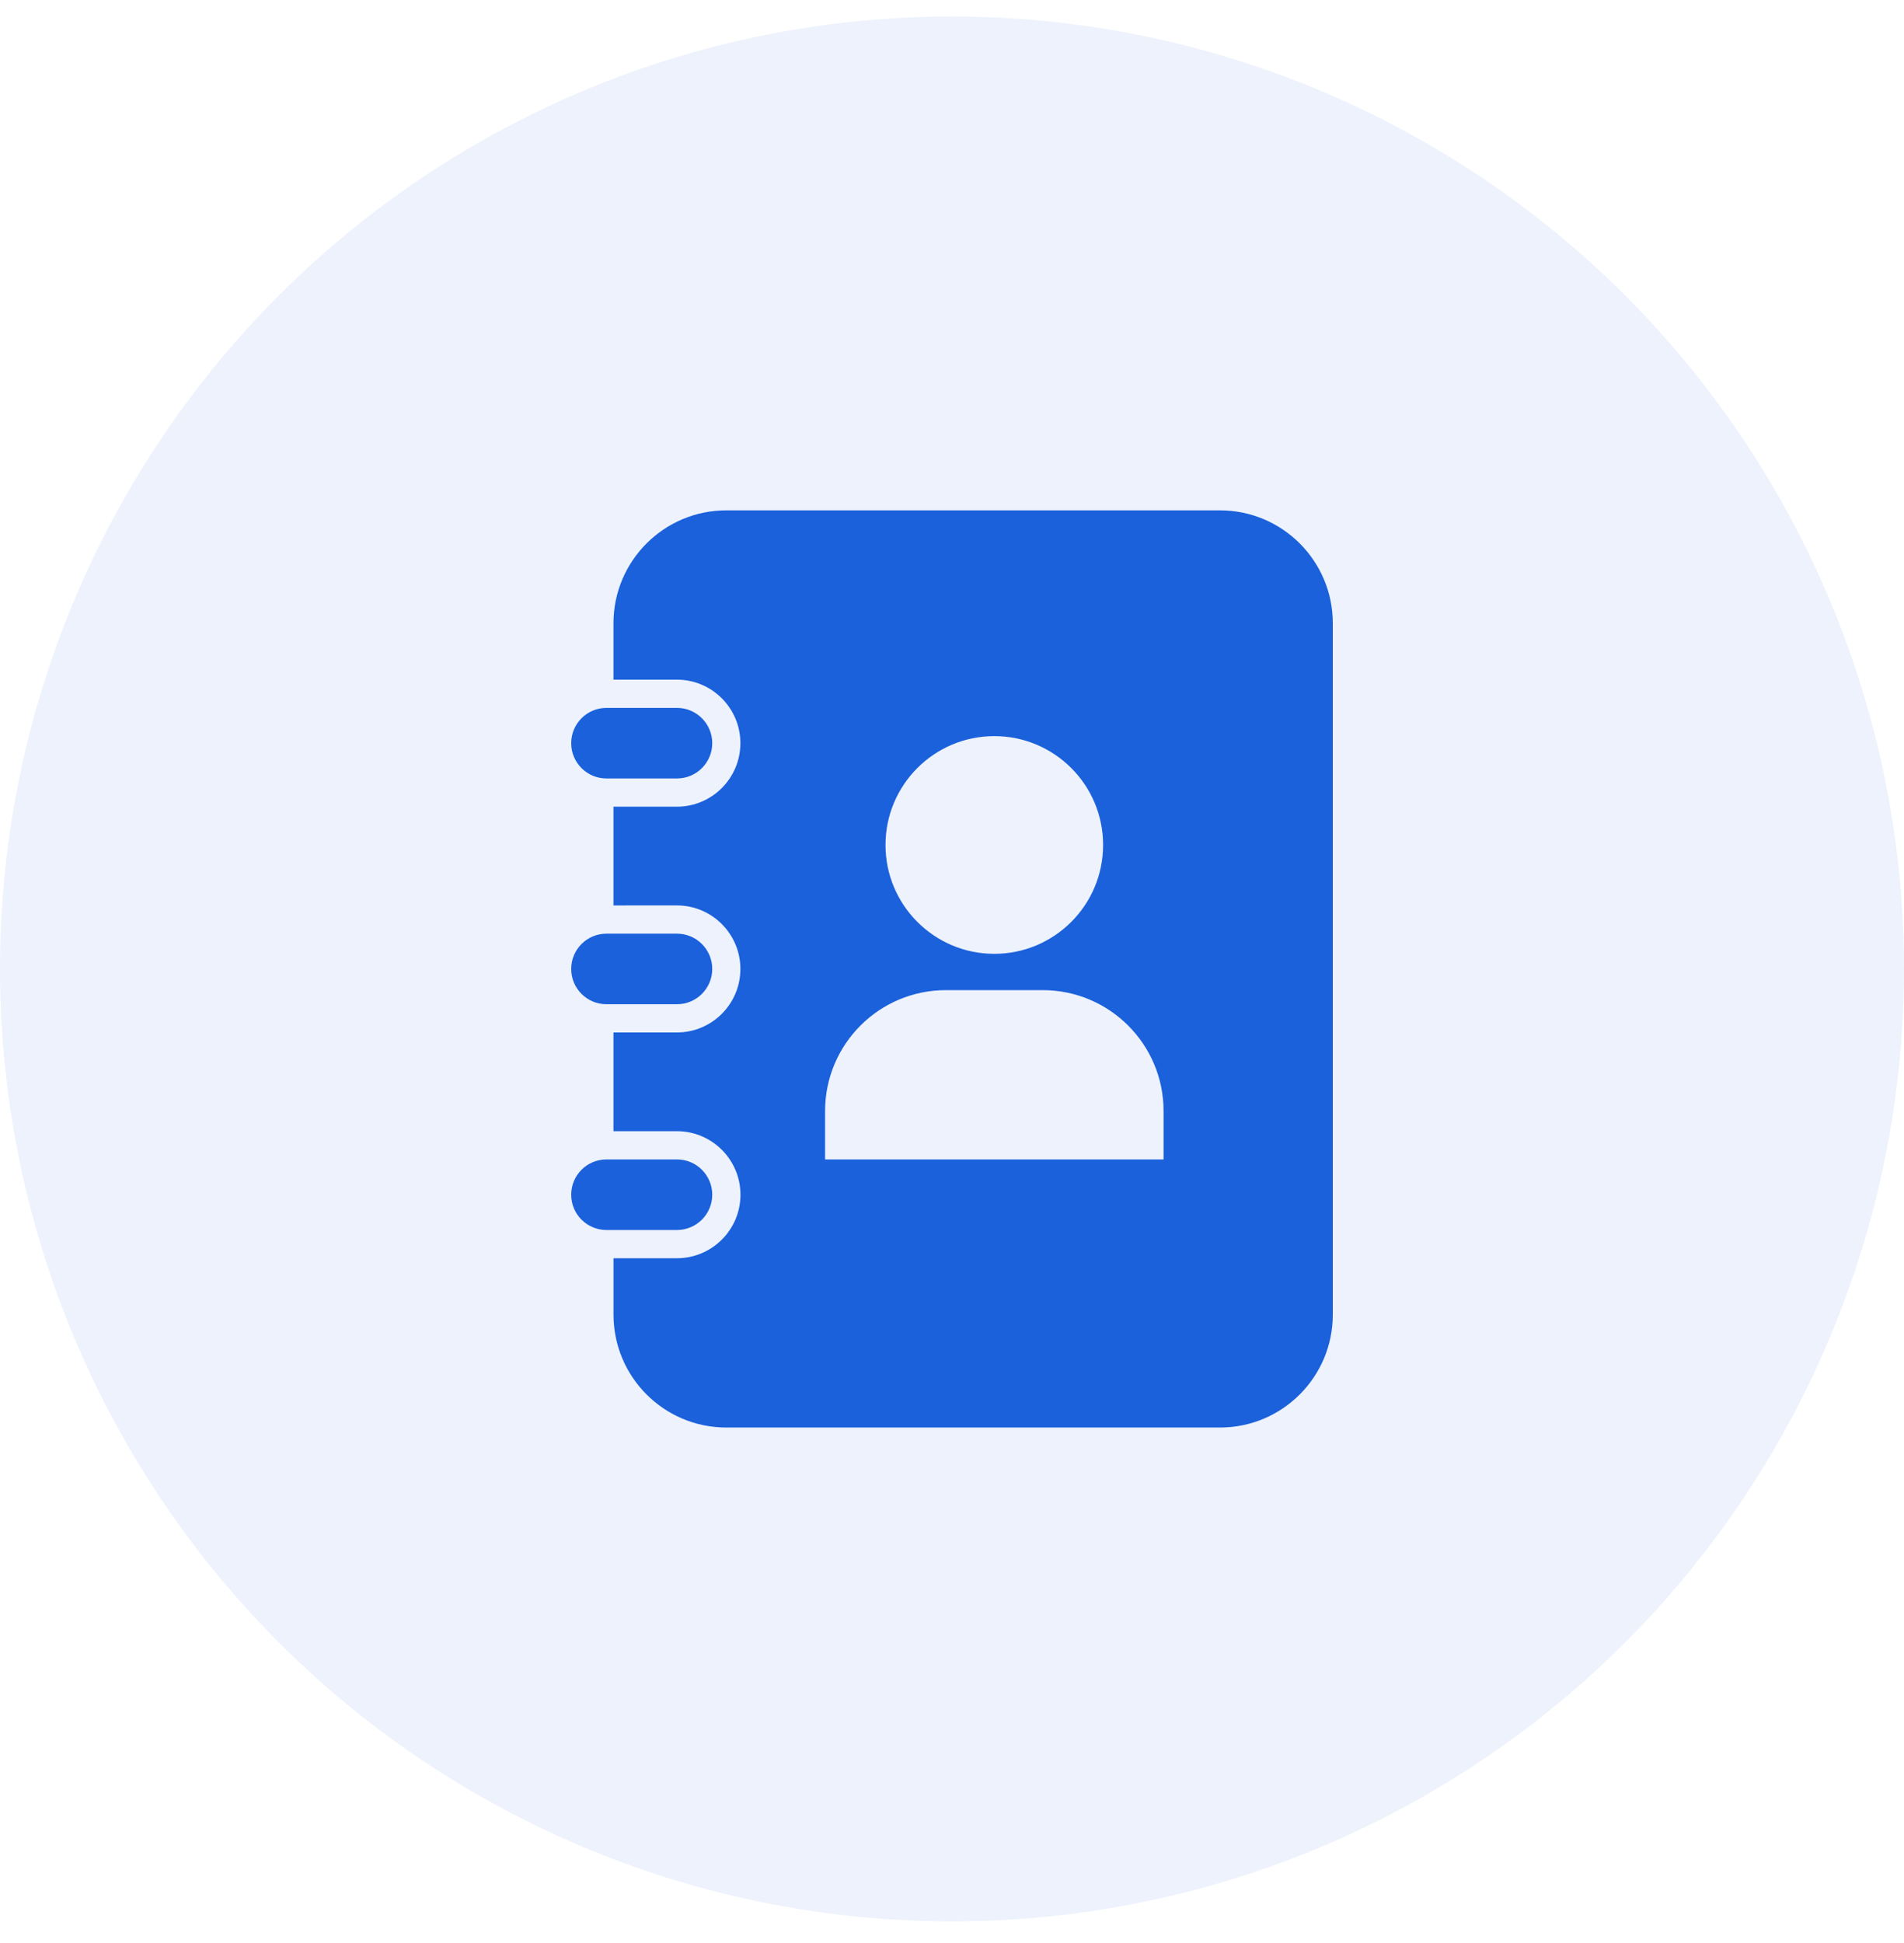
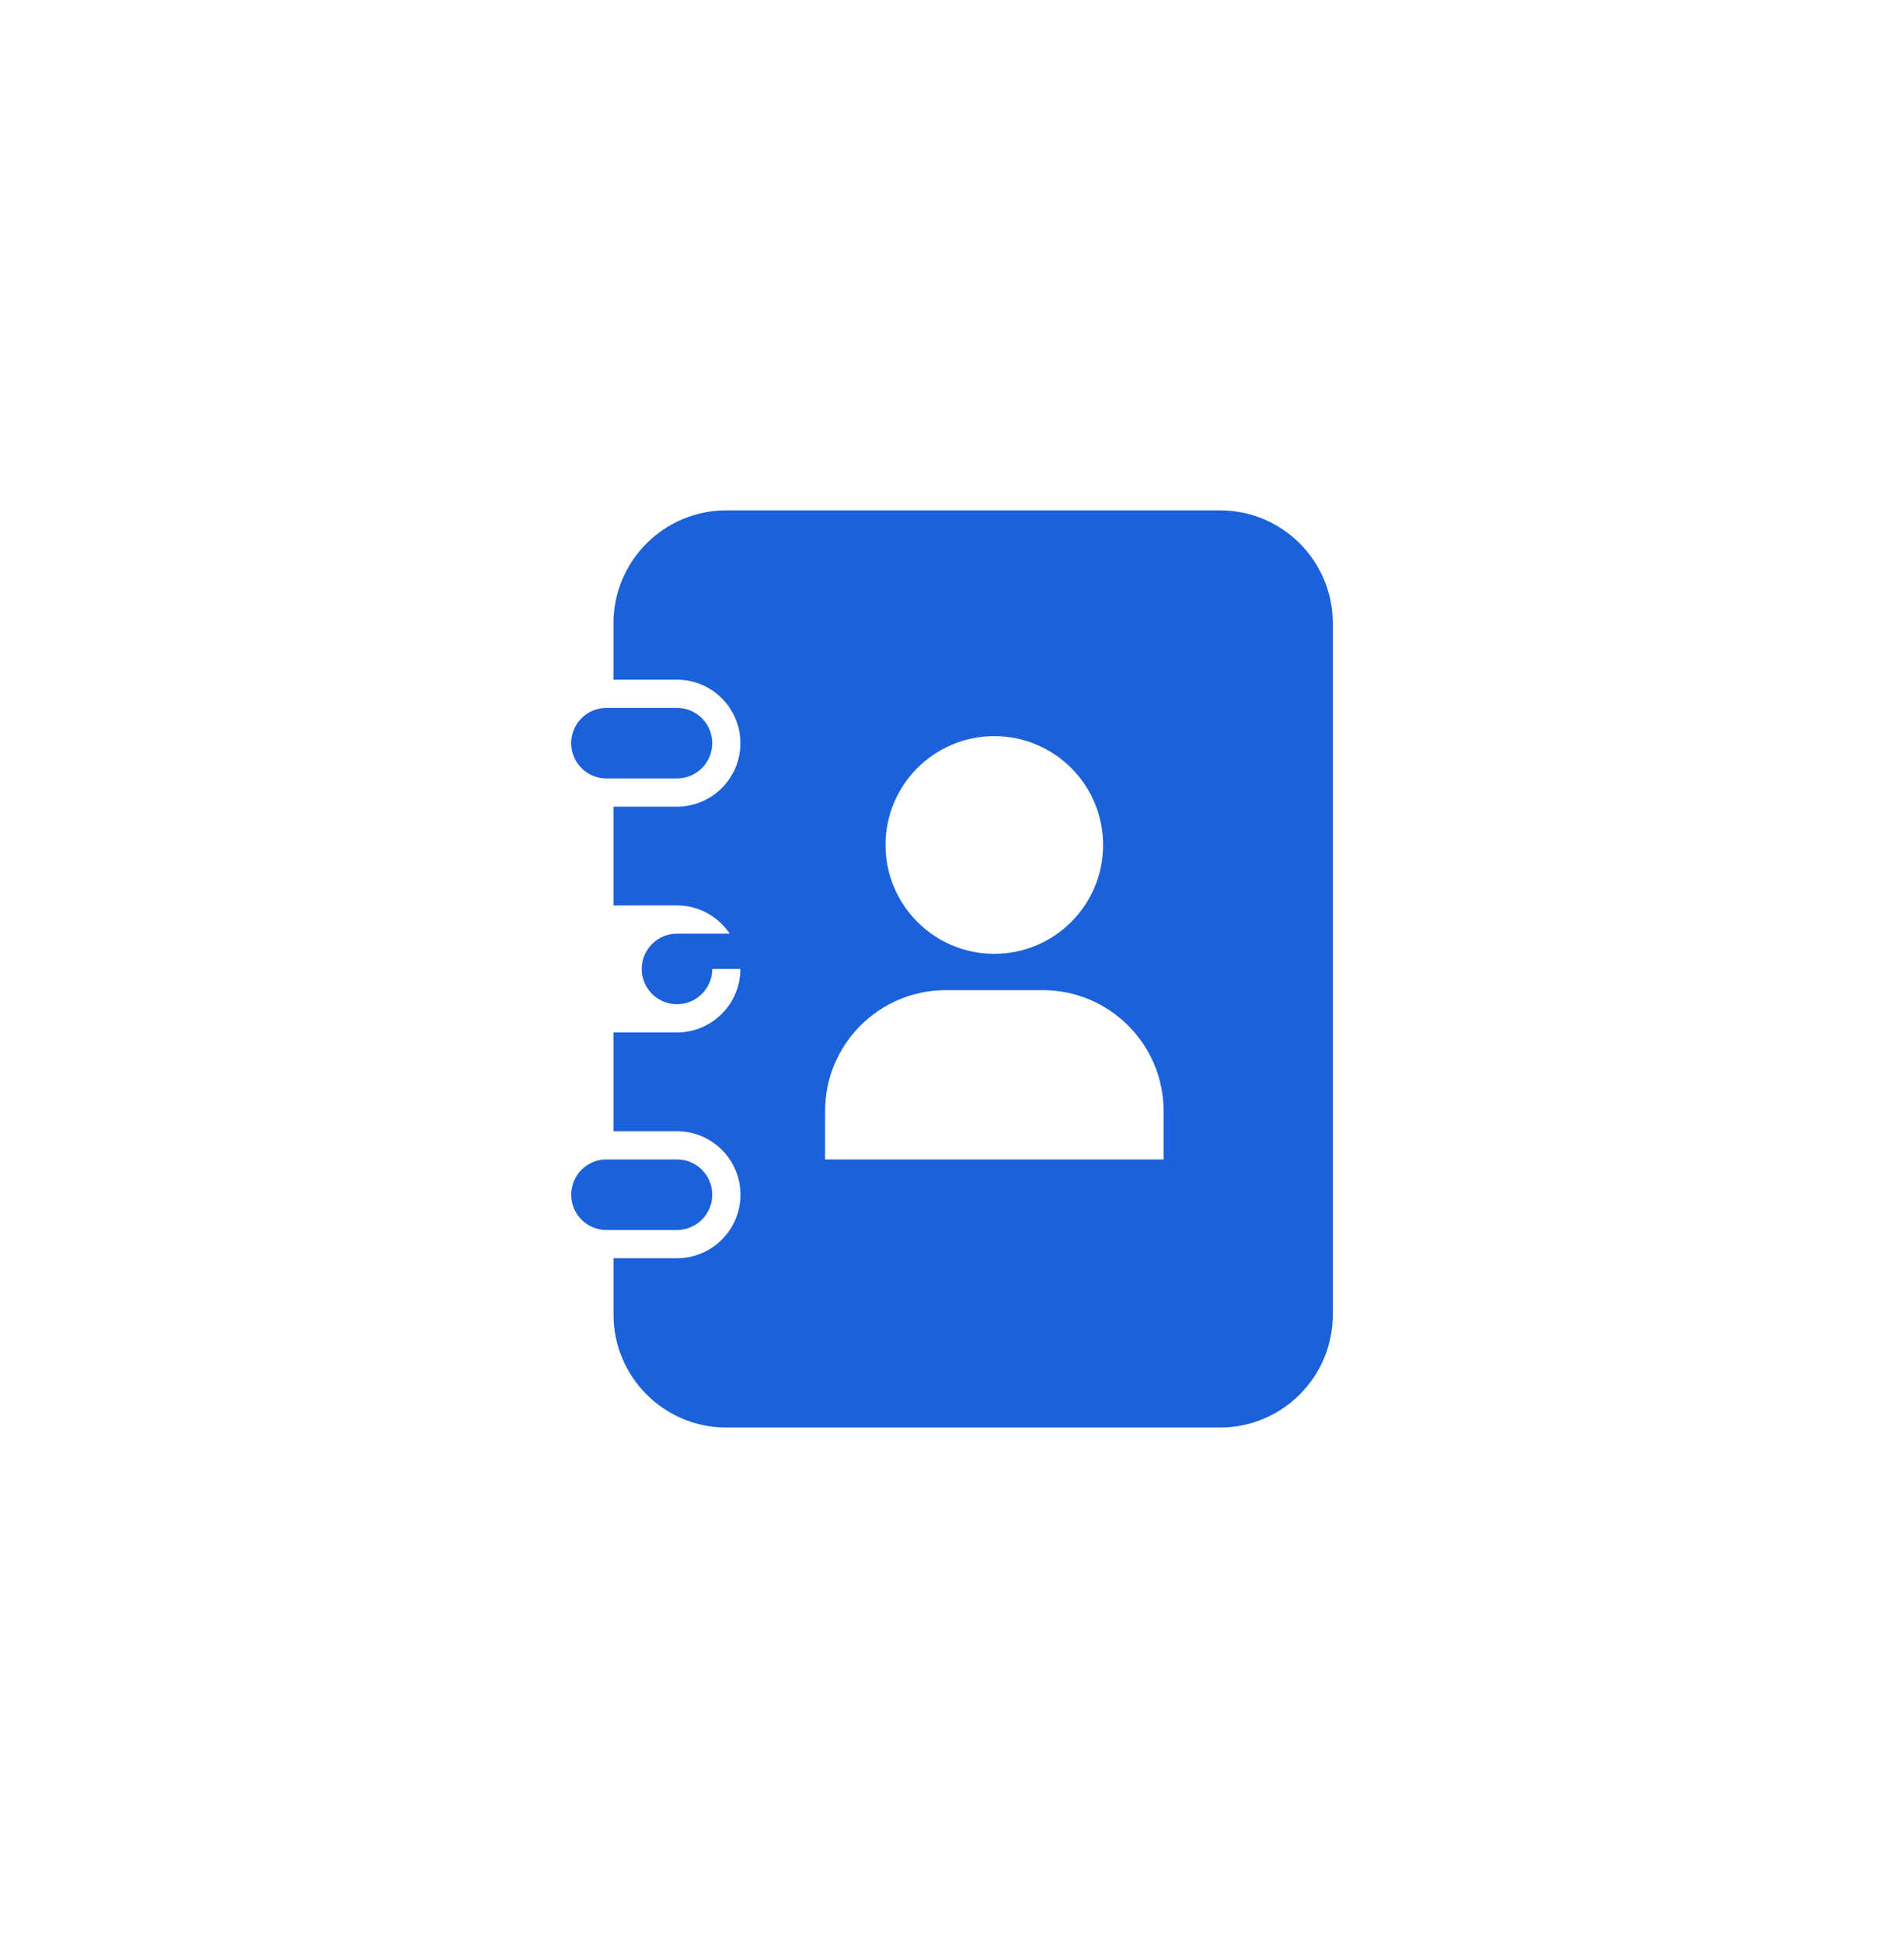
<svg xmlns="http://www.w3.org/2000/svg" viewBox="0 0 50 51">
  <g transform="translate(0 .433)" fill="#1B61DB" fill-rule="evenodd">
-     <circle cx="25" cy="25" r="25" opacity=".08" />
-     <path d="M18.704 25c0 .512-.415.926-.926.926h-1.852c-.512 0-.926-.414-.926-.926 0-.511.414-.926.926-.926h1.852c.511 0 .926.415.926.926zm0-5.926c0-.511-.415-.926-.926-.926h-1.852c-.512 0-.926.415-.926.926 0 .512.414.926.926.926h1.852c.511 0 .926-.414.926-.926zm0 11.852c0-.512-.415-.926-.926-.926h-1.852c-.512 0-.926.414-.926.926s.414.926.926.926h1.852c.511 0 .926-.415.926-.926zm16.296-15v18.148c0 1.636-1.327 2.963-2.963 2.963H19.074c-1.636 0-2.963-1.327-2.963-2.963v-1.481h1.667c.919 0 1.667-.748 1.667-1.667s-.748-1.667-1.667-1.667H16.11v-2.592h1.667c.919 0 1.666-.748 1.666-1.667s-.747-1.667-1.666-1.667H16.11v-2.592h1.667c.919 0 1.666-.748 1.666-1.667s-.747-1.667-1.666-1.667H16.11v-1.481c.001-1.636 1.328-2.963 2.964-2.963h12.963c1.636 0 2.963 1.327 2.963 2.963zm-11.746 5.82c0 1.578 1.28 2.857 2.857 2.857 1.578 0 2.857-1.28 2.857-2.857 0-1.578-1.28-2.857-2.857-2.857-1.578 0-2.857 1.28-2.857 2.857zm7.302 6.984c0-1.753-1.422-3.174-3.175-3.174h-2.54c-1.753 0-3.174 1.421-3.174 3.174V30h8.889v-1.27z" fill-rule="nonzero" />
+     <path d="M18.704 25c0 .512-.415.926-.926.926c-.512 0-.926-.414-.926-.926 0-.511.414-.926.926-.926h1.852c.511 0 .926.415.926.926zm0-5.926c0-.511-.415-.926-.926-.926h-1.852c-.512 0-.926.415-.926.926 0 .512.414.926.926.926h1.852c.511 0 .926-.414.926-.926zm0 11.852c0-.512-.415-.926-.926-.926h-1.852c-.512 0-.926.414-.926.926s.414.926.926.926h1.852c.511 0 .926-.415.926-.926zm16.296-15v18.148c0 1.636-1.327 2.963-2.963 2.963H19.074c-1.636 0-2.963-1.327-2.963-2.963v-1.481h1.667c.919 0 1.667-.748 1.667-1.667s-.748-1.667-1.667-1.667H16.11v-2.592h1.667c.919 0 1.666-.748 1.666-1.667s-.747-1.667-1.666-1.667H16.11v-2.592h1.667c.919 0 1.666-.748 1.666-1.667s-.747-1.667-1.666-1.667H16.11v-1.481c.001-1.636 1.328-2.963 2.964-2.963h12.963c1.636 0 2.963 1.327 2.963 2.963zm-11.746 5.82c0 1.578 1.28 2.857 2.857 2.857 1.578 0 2.857-1.28 2.857-2.857 0-1.578-1.28-2.857-2.857-2.857-1.578 0-2.857 1.28-2.857 2.857zm7.302 6.984c0-1.753-1.422-3.174-3.175-3.174h-2.54c-1.753 0-3.174 1.421-3.174 3.174V30h8.889v-1.27z" fill-rule="nonzero" />
  </g>
</svg>